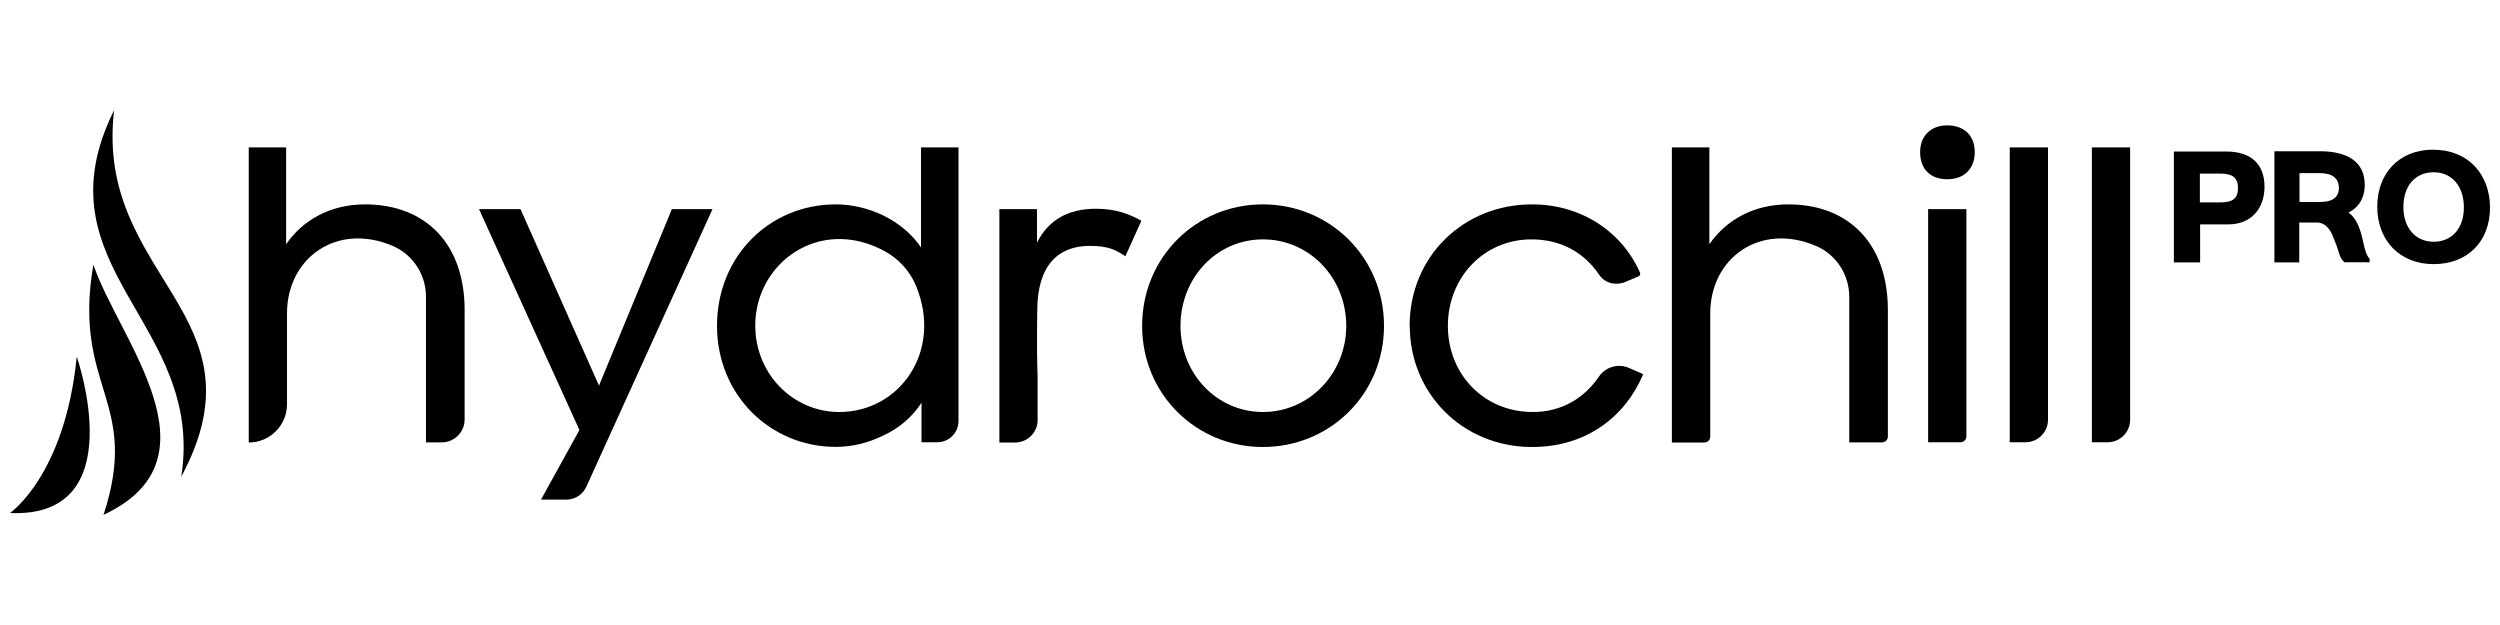
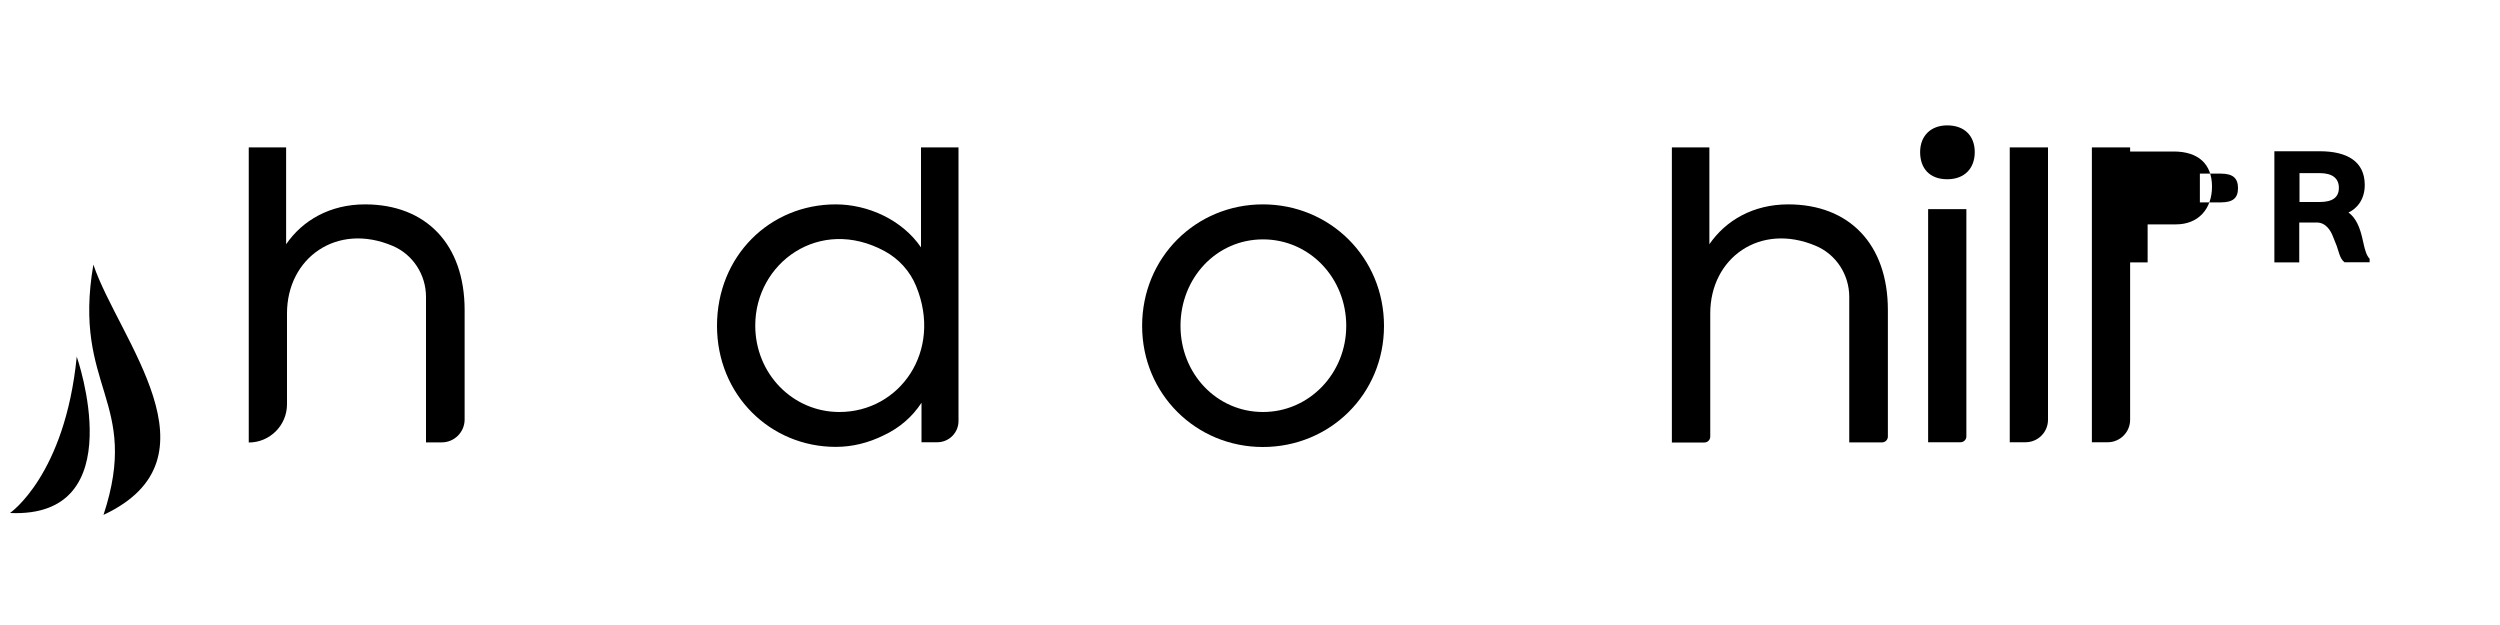
<svg xmlns="http://www.w3.org/2000/svg" id="Camada_1" data-name="Camada 1" viewBox="0 0 200 50">
  <defs>
    <style>
      .cls-1 {
        stroke-width: 0px;
      }
    </style>
  </defs>
  <g>
-     <path class="cls-1" d="M173.89,12.12h4.2c1.99,0,3.07,1.01,3.07,2.81s-1.11,3.02-2.88,3.02h-2.27v3.04h-2.1v-8.87ZM177.67,16.19c.97,0,1.37-.35,1.37-1.14s-.4-1.16-1.37-1.16h-1.68v2.3h1.68Z" />
+     <path class="cls-1" d="M173.89,12.12c1.99,0,3.07,1.01,3.07,2.81s-1.11,3.02-2.88,3.02h-2.27v3.04h-2.1v-8.87ZM177.67,16.19c.97,0,1.37-.35,1.37-1.14s-.4-1.16-1.37-1.16h-1.68v2.3h1.68Z" />
    <path class="cls-1" d="M181.97,12.1h3.61c2.17,0,3.6.8,3.6,2.7,0,1.28-.75,1.95-1.3,2.2.62.45.91,1.24,1.09,1.99l.13.57c.1.45.23.9.47,1.14v.28h-2.01c-.38-.28-.47-.9-.62-1.3l-.32-.8c-.15-.38-.52-1.08-1.28-1.08h-1.4v3.19h-1.99v-8.89ZM185.57,16.16c1,0,1.54-.35,1.54-1.13s-.54-1.18-1.53-1.18h-1.62v2.31h1.61Z" />
-     <path class="cls-1" d="M194.68,11.98c2.77,0,4.52,1.97,4.52,4.63s-1.75,4.52-4.51,4.52-4.51-1.95-4.51-4.59,1.71-4.57,4.5-4.57ZM194.69,19.34c1.44,0,2.42-1.05,2.42-2.74s-.95-2.82-2.42-2.82-2.42,1.09-2.42,2.77.97,2.79,2.42,2.79Z" />
  </g>
  <g>
    <g>
      <path class="cls-1" d="M19.89,11.79h3v7.75c1.31-1.91,3.51-3.19,6.31-3.19,4.88,0,7.97,3.19,7.97,8.45v8.76c0,1.01-.82,1.83-1.83,1.83h-1.26s0-11.64,0-11.64c0-1.77-1.04-3.39-2.67-4.08-4.47-1.9-8.45.97-8.45,5.4v7.27c0,1.69-1.37,3.06-3.06,3.06h0V11.79Z" />
-       <path class="cls-1" d="M46.35,34.39l-8.03-17.66h3.32l6.28,14.12,5.83-14.12h3.25l-10.08,22.18c-.28.64-.91,1.06-1.61,1.06h-2.03s3.08-5.58,3.08-5.58Z" />
      <path class="cls-1" d="M57.36,26.07c0-5.58,4.21-9.72,9.5-9.72,2.58,0,5.32,1.24,6.82,3.44v-8h3v21.89c0,.94-.76,1.7-1.7,1.7h-1.26s0-3.16,0-3.16c-.73,1.12-1.75,2.01-3.03,2.61-1.24.61-2.52.92-3.83.92-5.23,0-9.5-4.14-9.5-9.69ZM73.29,22.89c-.49-1.2-1.4-2.2-2.54-2.81-5.19-2.8-10.33.95-10.33,5.96,0,3.86,3,6.92,6.73,6.92,4.83,0,8.28-4.87,6.14-10.07Z" />
-       <path class="cls-1" d="M79.96,16.73h3v2.68c.92-1.82,2.49-2.71,4.72-2.71,1.63,0,2.71.45,3.63.96l-1.28,2.84c-.73-.48-1.31-.83-2.84-.83-2.52,0-4.21,1.53-4.21,5.2,0,.19-.06,2.84.03,5.39v3.34c0,.99-.8,1.8-1.8,1.8h-1.26v-18.65Z" />
      <path class="cls-1" d="M91.37,26.07c0-5.48,4.3-9.72,9.66-9.72s9.69,4.24,9.69,9.72-4.34,9.69-9.69,9.69-9.66-4.24-9.66-9.69ZM107.7,26.07c0-3.83-2.93-6.92-6.66-6.92s-6.6,3.09-6.6,6.92,2.9,6.89,6.6,6.89,6.66-3.09,6.66-6.89Z" />
-       <path class="cls-1" d="M112.77,26.07c0-5.55,4.3-9.72,9.79-9.72,3.99,0,7.22,2.23,8.64,5.46.05.12,0,.25-.12.3l-1.07.45c-.74.31-1.62.1-2.07-.57-1.21-1.8-3.08-2.84-5.42-2.84-3.83,0-6.69,3.06-6.69,6.92s2.87,6.89,6.79,6.89c2.36,0,4.15-1.15,5.3-2.84.53-.77,1.53-1.06,2.39-.69l1.03.45c.1.04.11.07.1.09-1.44,3.39-4.56,5.79-8.87,5.79-5.61,0-9.79-4.34-9.79-9.69Z" />
      <path class="cls-1" d="M133.75,11.79h3v7.75c1.31-1.91,3.51-3.19,6.31-3.19,4.88,0,7.97,3.19,7.97,8.45v10.13c0,.25-.21.46-.46.46h-2.63v-11.64c0-1.77-1.04-3.39-2.67-4.08-4.47-1.9-8.45.97-8.45,5.4v9.86c0,.26-.21.47-.47.47h-2.6s0-23.59,0-23.59Z" />
      <path class="cls-1" d="M155.78,10.03c1.4,0,2.2.86,2.2,2.14s-.8,2.17-2.2,2.17-2.17-.86-2.17-2.17.86-2.14,2.17-2.14ZM154.25,16.73h3.06v18.18c0,.26-.21.47-.47.47h-2.59v-18.65Z" />
      <path class="cls-1" d="M160.78,11.79h3.06v21.79c0,.99-.8,1.8-1.8,1.8h-1.26s0-23.59,0-23.59Z" />
      <path class="cls-1" d="M167.35,11.79h3.06v21.79c0,.99-.8,1.8-1.8,1.8h-1.26V11.79Z" />
    </g>
    <g>
      <path class="cls-1" d="M.8,41.04s4.4-3.01,5.34-12.51c0,0,4.53,12.95-5.34,12.51" />
      <path class="cls-1" d="M8.28,41.19c3.01-9.14-2.51-10.14-.81-20.02,2.01,5.95,10.48,15.5.81,20.02" />
-       <path class="cls-1" d="M14.5,38.14c1.94-12.37-11.66-16.69-5.37-29.33-1.59,13.39,12.38,16.27,5.37,29.33" />
    </g>
  </g>
</svg>